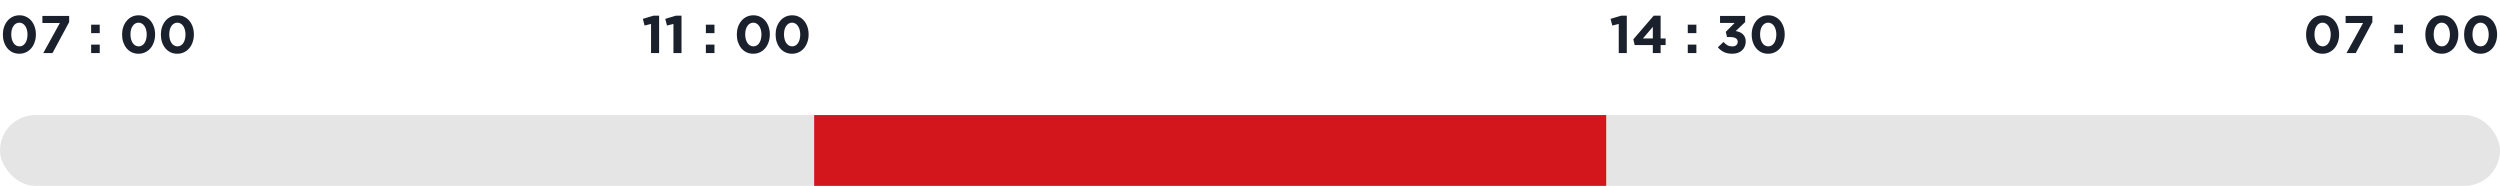
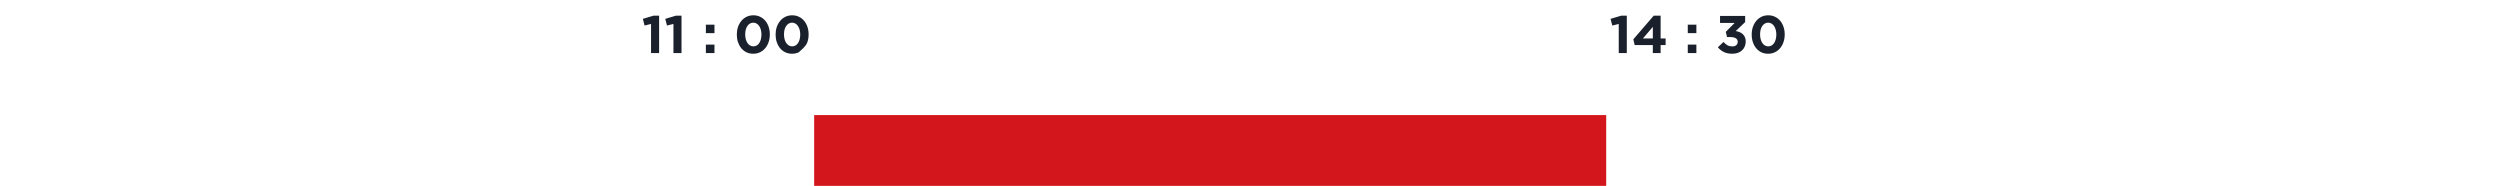
<svg xmlns="http://www.w3.org/2000/svg" width="565" height="42" viewBox="0 0 565 42" fill="none">
-   <rect y="26" width="565" height="16" rx="8" fill="#E5E5E5" />
  <rect width="179" height="16" transform="translate(184 26)" fill="#D3161B" />
-   <path d="M8.112 7.788C8.112 7.18 8.024 6.612 7.848 6.084C7.672 5.556 7.42 5.096 7.092 4.704C6.772 4.312 6.38 4.008 5.916 3.792C5.46 3.568 4.952 3.456 4.392 3.456C3.832 3.456 3.32 3.568 2.856 3.792C2.4 4.016 2.008 4.324 1.68 4.716C1.352 5.108 1.096 5.572 0.912 6.108C0.736 6.636 0.648 7.204 0.648 7.812C0.648 8.428 0.736 9 0.912 9.528C1.088 10.048 1.336 10.504 1.656 10.896C1.984 11.288 2.376 11.596 2.832 11.82C3.296 12.036 3.808 12.144 4.368 12.144C4.928 12.144 5.436 12.032 5.892 11.808C6.356 11.584 6.752 11.276 7.08 10.884C7.408 10.492 7.66 10.032 7.836 9.504C8.02 8.976 8.112 8.404 8.112 7.788ZM6.216 7.812C6.216 8.196 6.172 8.552 6.084 8.88C6.004 9.2 5.884 9.48 5.724 9.72C5.564 9.96 5.372 10.148 5.148 10.284C4.924 10.412 4.672 10.476 4.392 10.476C4.112 10.476 3.856 10.408 3.624 10.272C3.4 10.136 3.208 9.948 3.048 9.708C2.888 9.468 2.764 9.184 2.676 8.856C2.588 8.528 2.544 8.172 2.544 7.788C2.544 7.404 2.584 7.048 2.664 6.72C2.752 6.392 2.876 6.112 3.036 5.88C3.196 5.64 3.388 5.456 3.612 5.328C3.836 5.192 4.088 5.124 4.368 5.124C4.648 5.124 4.9 5.192 5.124 5.328C5.356 5.464 5.552 5.652 5.712 5.892C5.872 6.132 5.996 6.416 6.084 6.744C6.172 7.072 6.216 7.428 6.216 7.812ZM9.582 5.196H13.53L9.774 12H11.862L15.63 4.992V3.6H9.582V5.196ZM22.541 7.488V5.568H20.597V7.488H22.541ZM22.541 12V10.08H20.597V12H22.541ZM35.053 7.788C35.053 7.18 34.965 6.612 34.789 6.084C34.613 5.556 34.361 5.096 34.033 4.704C33.713 4.312 33.321 4.008 32.857 3.792C32.401 3.568 31.893 3.456 31.333 3.456C30.773 3.456 30.261 3.568 29.797 3.792C29.341 4.016 28.949 4.324 28.621 4.716C28.293 5.108 28.037 5.572 27.853 6.108C27.677 6.636 27.589 7.204 27.589 7.812C27.589 8.428 27.677 9 27.853 9.528C28.029 10.048 28.277 10.504 28.597 10.896C28.925 11.288 29.317 11.596 29.773 11.82C30.237 12.036 30.749 12.144 31.309 12.144C31.869 12.144 32.377 12.032 32.833 11.808C33.297 11.584 33.693 11.276 34.021 10.884C34.349 10.492 34.601 10.032 34.777 9.504C34.961 8.976 35.053 8.404 35.053 7.788ZM33.157 7.812C33.157 8.196 33.113 8.552 33.025 8.88C32.945 9.2 32.825 9.48 32.665 9.72C32.505 9.96 32.313 10.148 32.089 10.284C31.865 10.412 31.613 10.476 31.333 10.476C31.053 10.476 30.797 10.408 30.565 10.272C30.341 10.136 30.149 9.948 29.989 9.708C29.829 9.468 29.705 9.184 29.617 8.856C29.529 8.528 29.485 8.172 29.485 7.788C29.485 7.404 29.525 7.048 29.605 6.72C29.693 6.392 29.817 6.112 29.977 5.88C30.137 5.64 30.329 5.456 30.553 5.328C30.777 5.192 31.029 5.124 31.309 5.124C31.589 5.124 31.841 5.192 32.065 5.328C32.297 5.464 32.493 5.652 32.653 5.892C32.813 6.132 32.937 6.416 33.025 6.744C33.113 7.072 33.157 7.428 33.157 7.812ZM43.819 7.788C43.819 7.18 43.731 6.612 43.555 6.084C43.379 5.556 43.127 5.096 42.799 4.704C42.479 4.312 42.087 4.008 41.623 3.792C41.167 3.568 40.659 3.456 40.099 3.456C39.539 3.456 39.027 3.568 38.563 3.792C38.107 4.016 37.715 4.324 37.387 4.716C37.059 5.108 36.803 5.572 36.619 6.108C36.443 6.636 36.355 7.204 36.355 7.812C36.355 8.428 36.443 9 36.619 9.528C36.795 10.048 37.043 10.504 37.363 10.896C37.691 11.288 38.083 11.596 38.539 11.82C39.003 12.036 39.515 12.144 40.075 12.144C40.635 12.144 41.143 12.032 41.599 11.808C42.063 11.584 42.459 11.276 42.787 10.884C43.115 10.492 43.367 10.032 43.543 9.504C43.727 8.976 43.819 8.404 43.819 7.788ZM41.923 7.812C41.923 8.196 41.879 8.552 41.791 8.88C41.711 9.2 41.591 9.48 41.431 9.72C41.271 9.96 41.079 10.148 40.855 10.284C40.631 10.412 40.379 10.476 40.099 10.476C39.819 10.476 39.563 10.408 39.331 10.272C39.107 10.136 38.915 9.948 38.755 9.708C38.595 9.468 38.471 9.184 38.383 8.856C38.295 8.528 38.251 8.172 38.251 7.788C38.251 7.404 38.291 7.048 38.371 6.72C38.459 6.392 38.583 6.112 38.743 5.88C38.903 5.64 39.095 5.456 39.319 5.328C39.543 5.192 39.795 5.124 40.075 5.124C40.355 5.124 40.607 5.192 40.831 5.328C41.063 5.464 41.259 5.652 41.419 5.892C41.579 6.132 41.703 6.416 41.791 6.744C41.879 7.072 41.923 7.428 41.923 7.812Z" fill="#1B212C" />
-   <path d="M145.288 4.26L145.672 5.772L147.136 5.412V12H148.96V3.54H147.7L145.288 4.26ZM150.351 4.26L150.735 5.772L152.199 5.412V12H154.023V3.54H152.763L150.351 4.26ZM161.471 7.488V5.568H159.527V7.488H161.471ZM161.471 12V10.08H159.527V12H161.471ZM173.983 7.788C173.983 7.18 173.895 6.612 173.719 6.084C173.543 5.556 173.291 5.096 172.963 4.704C172.643 4.312 172.251 4.008 171.787 3.792C171.331 3.568 170.823 3.456 170.263 3.456C169.703 3.456 169.191 3.568 168.727 3.792C168.271 4.016 167.879 4.324 167.551 4.716C167.223 5.108 166.967 5.572 166.783 6.108C166.607 6.636 166.519 7.204 166.519 7.812C166.519 8.428 166.607 9 166.783 9.528C166.959 10.048 167.207 10.504 167.527 10.896C167.855 11.288 168.247 11.596 168.703 11.82C169.167 12.036 169.679 12.144 170.239 12.144C170.799 12.144 171.307 12.032 171.763 11.808C172.227 11.584 172.623 11.276 172.951 10.884C173.279 10.492 173.531 10.032 173.707 9.504C173.891 8.976 173.983 8.404 173.983 7.788ZM172.087 7.812C172.087 8.196 172.043 8.552 171.955 8.88C171.875 9.2 171.755 9.48 171.595 9.72C171.435 9.96 171.243 10.148 171.019 10.284C170.795 10.412 170.543 10.476 170.263 10.476C169.983 10.476 169.727 10.408 169.495 10.272C169.271 10.136 169.079 9.948 168.919 9.708C168.759 9.468 168.635 9.184 168.547 8.856C168.459 8.528 168.415 8.172 168.415 7.788C168.415 7.404 168.455 7.048 168.535 6.72C168.623 6.392 168.747 6.112 168.907 5.88C169.067 5.64 169.259 5.456 169.483 5.328C169.707 5.192 169.959 5.124 170.239 5.124C170.519 5.124 170.771 5.192 170.995 5.328C171.227 5.464 171.423 5.652 171.583 5.892C171.743 6.132 171.867 6.416 171.955 6.744C172.043 7.072 172.087 7.428 172.087 7.812ZM182.749 7.788C182.749 7.18 182.661 6.612 182.485 6.084C182.309 5.556 182.057 5.096 181.729 4.704C181.409 4.312 181.017 4.008 180.553 3.792C180.097 3.568 179.589 3.456 179.029 3.456C178.469 3.456 177.957 3.568 177.493 3.792C177.037 4.016 176.645 4.324 176.317 4.716C175.989 5.108 175.733 5.572 175.549 6.108C175.373 6.636 175.285 7.204 175.285 7.812C175.285 8.428 175.373 9 175.549 9.528C175.725 10.048 175.973 10.504 176.293 10.896C176.621 11.288 177.013 11.596 177.469 11.82C177.933 12.036 178.445 12.144 179.005 12.144C179.565 12.144 180.073 12.032 180.529 11.808C180.993 11.584 181.389 11.276 181.717 10.884C182.045 10.492 182.297 10.032 182.473 9.504C182.657 8.976 182.749 8.404 182.749 7.788ZM180.853 7.812C180.853 8.196 180.809 8.552 180.721 8.88C180.641 9.2 180.521 9.48 180.361 9.72C180.201 9.96 180.009 10.148 179.785 10.284C179.561 10.412 179.309 10.476 179.029 10.476C178.749 10.476 178.493 10.408 178.261 10.272C178.037 10.136 177.845 9.948 177.685 9.708C177.525 9.468 177.401 9.184 177.313 8.856C177.225 8.528 177.181 8.172 177.181 7.788C177.181 7.404 177.221 7.048 177.301 6.72C177.389 6.392 177.513 6.112 177.673 5.88C177.833 5.64 178.025 5.456 178.249 5.328C178.473 5.192 178.725 5.124 179.005 5.124C179.285 5.124 179.537 5.192 179.761 5.328C179.993 5.464 180.189 5.652 180.349 5.892C180.509 6.132 180.633 6.416 180.721 6.744C180.809 7.072 180.853 7.428 180.853 7.812Z" fill="#1B212C" />
+   <path d="M145.288 4.26L145.672 5.772L147.136 5.412V12H148.96V3.54H147.7L145.288 4.26ZM150.351 4.26L150.735 5.772L152.199 5.412V12H154.023V3.54H152.763L150.351 4.26ZM161.471 7.488V5.568H159.527V7.488H161.471ZM161.471 12V10.08H159.527V12H161.471ZM173.983 7.788C173.983 7.18 173.895 6.612 173.719 6.084C173.543 5.556 173.291 5.096 172.963 4.704C172.643 4.312 172.251 4.008 171.787 3.792C171.331 3.568 170.823 3.456 170.263 3.456C169.703 3.456 169.191 3.568 168.727 3.792C168.271 4.016 167.879 4.324 167.551 4.716C167.223 5.108 166.967 5.572 166.783 6.108C166.607 6.636 166.519 7.204 166.519 7.812C166.519 8.428 166.607 9 166.783 9.528C166.959 10.048 167.207 10.504 167.527 10.896C167.855 11.288 168.247 11.596 168.703 11.82C169.167 12.036 169.679 12.144 170.239 12.144C170.799 12.144 171.307 12.032 171.763 11.808C172.227 11.584 172.623 11.276 172.951 10.884C173.279 10.492 173.531 10.032 173.707 9.504C173.891 8.976 173.983 8.404 173.983 7.788ZM172.087 7.812C172.087 8.196 172.043 8.552 171.955 8.88C171.875 9.2 171.755 9.48 171.595 9.72C171.435 9.96 171.243 10.148 171.019 10.284C170.795 10.412 170.543 10.476 170.263 10.476C169.983 10.476 169.727 10.408 169.495 10.272C169.271 10.136 169.079 9.948 168.919 9.708C168.759 9.468 168.635 9.184 168.547 8.856C168.459 8.528 168.415 8.172 168.415 7.788C168.415 7.404 168.455 7.048 168.535 6.72C168.623 6.392 168.747 6.112 168.907 5.88C169.067 5.64 169.259 5.456 169.483 5.328C169.707 5.192 169.959 5.124 170.239 5.124C170.519 5.124 170.771 5.192 170.995 5.328C171.227 5.464 171.423 5.652 171.583 5.892C171.743 6.132 171.867 6.416 171.955 6.744C172.043 7.072 172.087 7.428 172.087 7.812ZM182.749 7.788C182.749 7.18 182.661 6.612 182.485 6.084C182.309 5.556 182.057 5.096 181.729 4.704C181.409 4.312 181.017 4.008 180.553 3.792C180.097 3.568 179.589 3.456 179.029 3.456C178.469 3.456 177.957 3.568 177.493 3.792C177.037 4.016 176.645 4.324 176.317 4.716C175.989 5.108 175.733 5.572 175.549 6.108C175.373 6.636 175.285 7.204 175.285 7.812C175.285 8.428 175.373 9 175.549 9.528C175.725 10.048 175.973 10.504 176.293 10.896C176.621 11.288 177.013 11.596 177.469 11.82C177.933 12.036 178.445 12.144 179.005 12.144C179.565 12.144 180.073 12.032 180.529 11.808C182.045 10.492 182.297 10.032 182.473 9.504C182.657 8.976 182.749 8.404 182.749 7.788ZM180.853 7.812C180.853 8.196 180.809 8.552 180.721 8.88C180.641 9.2 180.521 9.48 180.361 9.72C180.201 9.96 180.009 10.148 179.785 10.284C179.561 10.412 179.309 10.476 179.029 10.476C178.749 10.476 178.493 10.408 178.261 10.272C178.037 10.136 177.845 9.948 177.685 9.708C177.525 9.468 177.401 9.184 177.313 8.856C177.225 8.528 177.181 8.172 177.181 7.788C177.181 7.404 177.221 7.048 177.301 6.72C177.389 6.392 177.513 6.112 177.673 5.88C177.833 5.64 178.025 5.456 178.249 5.328C178.473 5.192 178.725 5.124 179.005 5.124C179.285 5.124 179.537 5.192 179.761 5.328C179.993 5.464 180.189 5.652 180.349 5.892C180.509 6.132 180.633 6.416 180.721 6.744C180.809 7.072 180.853 7.428 180.853 7.812Z" fill="#1B212C" />
  <path d="M363.987 4.26L364.371 5.772L365.835 5.412V12H367.659V3.54H366.399L363.987 4.26ZM373.742 3.54L369.134 8.88L369.434 10.188H373.538V12H375.302V10.188H376.43V8.688H375.302V3.54H373.742ZM373.538 8.688H371.306L373.538 6.072V8.688ZM383.381 7.488V5.568H381.437V7.488H383.381ZM383.381 12V10.08H381.437V12H383.381ZM392.029 5.184L390.025 7.2L390.313 8.376H391.081C391.609 8.376 392.013 8.468 392.293 8.652C392.581 8.836 392.725 9.104 392.725 9.456C392.725 9.776 392.613 10.028 392.389 10.212C392.173 10.396 391.889 10.488 391.537 10.488C391.105 10.488 390.729 10.404 390.409 10.236C390.097 10.06 389.797 9.808 389.509 9.48L388.237 10.692C388.597 11.124 389.041 11.476 389.569 11.748C390.105 12.012 390.753 12.144 391.513 12.144C391.977 12.144 392.397 12.076 392.773 11.94C393.149 11.804 393.465 11.612 393.721 11.364C393.985 11.116 394.185 10.824 394.321 10.488C394.465 10.152 394.537 9.784 394.537 9.384C394.537 8.992 394.473 8.66 394.345 8.388C394.217 8.108 394.049 7.876 393.841 7.692C393.633 7.5 393.393 7.352 393.121 7.248C392.849 7.144 392.569 7.068 392.281 7.02L394.405 4.992V3.6H388.729V5.184H392.029ZM403.346 7.788C403.346 7.18 403.258 6.612 403.082 6.084C402.906 5.556 402.654 5.096 402.326 4.704C402.006 4.312 401.614 4.008 401.15 3.792C400.694 3.568 400.186 3.456 399.626 3.456C399.066 3.456 398.554 3.568 398.09 3.792C397.634 4.016 397.242 4.324 396.914 4.716C396.586 5.108 396.33 5.572 396.146 6.108C395.97 6.636 395.882 7.204 395.882 7.812C395.882 8.428 395.97 9 396.146 9.528C396.322 10.048 396.57 10.504 396.89 10.896C397.218 11.288 397.61 11.596 398.066 11.82C398.53 12.036 399.042 12.144 399.602 12.144C400.162 12.144 400.67 12.032 401.126 11.808C401.59 11.584 401.986 11.276 402.314 10.884C402.642 10.492 402.894 10.032 403.07 9.504C403.254 8.976 403.346 8.404 403.346 7.788ZM401.45 7.812C401.45 8.196 401.406 8.552 401.318 8.88C401.238 9.2 401.118 9.48 400.958 9.72C400.798 9.96 400.606 10.148 400.382 10.284C400.158 10.412 399.906 10.476 399.626 10.476C399.346 10.476 399.09 10.408 398.858 10.272C398.634 10.136 398.442 9.948 398.282 9.708C398.122 9.468 397.998 9.184 397.91 8.856C397.822 8.528 397.778 8.172 397.778 7.788C397.778 7.404 397.818 7.048 397.898 6.72C397.986 6.392 398.11 6.112 398.27 5.88C398.43 5.64 398.622 5.456 398.846 5.328C399.07 5.192 399.322 5.124 399.602 5.124C399.882 5.124 400.134 5.192 400.358 5.328C400.59 5.464 400.786 5.652 400.946 5.892C401.106 6.132 401.23 6.416 401.318 6.744C401.406 7.072 401.45 7.428 401.45 7.812Z" fill="#1B212C" />
-   <path d="M528.639 7.788C528.639 7.18 528.551 6.612 528.375 6.084C528.199 5.556 527.947 5.096 527.619 4.704C527.299 4.312 526.907 4.008 526.443 3.792C525.987 3.568 525.479 3.456 524.919 3.456C524.359 3.456 523.847 3.568 523.383 3.792C522.927 4.016 522.535 4.324 522.207 4.716C521.879 5.108 521.623 5.572 521.439 6.108C521.263 6.636 521.175 7.204 521.175 7.812C521.175 8.428 521.263 9 521.439 9.528C521.615 10.048 521.863 10.504 522.183 10.896C522.511 11.288 522.903 11.596 523.359 11.82C523.823 12.036 524.335 12.144 524.895 12.144C525.455 12.144 525.963 12.032 526.419 11.808C526.883 11.584 527.279 11.276 527.607 10.884C527.935 10.492 528.187 10.032 528.363 9.504C528.547 8.976 528.639 8.404 528.639 7.788ZM526.743 7.812C526.743 8.196 526.699 8.552 526.611 8.88C526.531 9.2 526.411 9.48 526.251 9.72C526.091 9.96 525.899 10.148 525.675 10.284C525.451 10.412 525.199 10.476 524.919 10.476C524.639 10.476 524.383 10.408 524.151 10.272C523.927 10.136 523.735 9.948 523.575 9.708C523.415 9.468 523.291 9.184 523.203 8.856C523.115 8.528 523.071 8.172 523.071 7.788C523.071 7.404 523.111 7.048 523.191 6.72C523.279 6.392 523.403 6.112 523.563 5.88C523.723 5.64 523.915 5.456 524.139 5.328C524.363 5.192 524.615 5.124 524.895 5.124C525.175 5.124 525.427 5.192 525.651 5.328C525.883 5.464 526.079 5.652 526.239 5.892C526.399 6.132 526.523 6.416 526.611 6.744C526.699 7.072 526.743 7.428 526.743 7.812ZM530.109 5.196H534.057L530.301 12H532.389L536.157 4.992V3.6H530.109V5.196ZM543.068 7.488V5.568H541.124V7.488H543.068ZM543.068 12V10.08H541.124V12H543.068ZM555.581 7.788C555.581 7.18 555.493 6.612 555.317 6.084C555.141 5.556 554.889 5.096 554.561 4.704C554.241 4.312 553.849 4.008 553.385 3.792C552.929 3.568 552.421 3.456 551.861 3.456C551.301 3.456 550.789 3.568 550.325 3.792C549.869 4.016 549.477 4.324 549.149 4.716C548.821 5.108 548.565 5.572 548.381 6.108C548.205 6.636 548.117 7.204 548.117 7.812C548.117 8.428 548.205 9 548.381 9.528C548.557 10.048 548.805 10.504 549.125 10.896C549.453 11.288 549.845 11.596 550.301 11.82C550.765 12.036 551.277 12.144 551.837 12.144C552.397 12.144 552.905 12.032 553.361 11.808C553.825 11.584 554.221 11.276 554.549 10.884C554.877 10.492 555.129 10.032 555.305 9.504C555.489 8.976 555.581 8.404 555.581 7.788ZM553.685 7.812C553.685 8.196 553.641 8.552 553.553 8.88C553.473 9.2 553.353 9.48 553.193 9.72C553.033 9.96 552.841 10.148 552.617 10.284C552.393 10.412 552.141 10.476 551.861 10.476C551.581 10.476 551.325 10.408 551.093 10.272C550.869 10.136 550.677 9.948 550.517 9.708C550.357 9.468 550.233 9.184 550.145 8.856C550.057 8.528 550.013 8.172 550.013 7.788C550.013 7.404 550.053 7.048 550.133 6.72C550.221 6.392 550.345 6.112 550.505 5.88C550.665 5.64 550.857 5.456 551.081 5.328C551.305 5.192 551.557 5.124 551.837 5.124C552.117 5.124 552.369 5.192 552.593 5.328C552.825 5.464 553.021 5.652 553.181 5.892C553.341 6.132 553.465 6.416 553.553 6.744C553.641 7.072 553.685 7.428 553.685 7.812ZM564.346 7.788C564.346 7.18 564.258 6.612 564.082 6.084C563.906 5.556 563.654 5.096 563.326 4.704C563.006 4.312 562.614 4.008 562.15 3.792C561.694 3.568 561.186 3.456 560.626 3.456C560.066 3.456 559.554 3.568 559.09 3.792C558.634 4.016 558.242 4.324 557.914 4.716C557.586 5.108 557.33 5.572 557.146 6.108C556.97 6.636 556.882 7.204 556.882 7.812C556.882 8.428 556.97 9 557.146 9.528C557.322 10.048 557.57 10.504 557.89 10.896C558.218 11.288 558.61 11.596 559.066 11.82C559.53 12.036 560.042 12.144 560.602 12.144C561.162 12.144 561.67 12.032 562.126 11.808C562.59 11.584 562.986 11.276 563.314 10.884C563.642 10.492 563.894 10.032 564.07 9.504C564.254 8.976 564.346 8.404 564.346 7.788ZM562.45 7.812C562.45 8.196 562.406 8.552 562.318 8.88C562.238 9.2 562.118 9.48 561.958 9.72C561.798 9.96 561.606 10.148 561.382 10.284C561.158 10.412 560.906 10.476 560.626 10.476C560.346 10.476 560.09 10.408 559.858 10.272C559.634 10.136 559.442 9.948 559.282 9.708C559.122 9.468 558.998 9.184 558.91 8.856C558.822 8.528 558.778 8.172 558.778 7.788C558.778 7.404 558.818 7.048 558.898 6.72C558.986 6.392 559.11 6.112 559.27 5.88C559.43 5.64 559.622 5.456 559.846 5.328C560.07 5.192 560.322 5.124 560.602 5.124C560.882 5.124 561.134 5.192 561.358 5.328C561.59 5.464 561.786 5.652 561.946 5.892C562.106 6.132 562.23 6.416 562.318 6.744C562.406 7.072 562.45 7.428 562.45 7.812Z" fill="#1B212C" />
</svg>